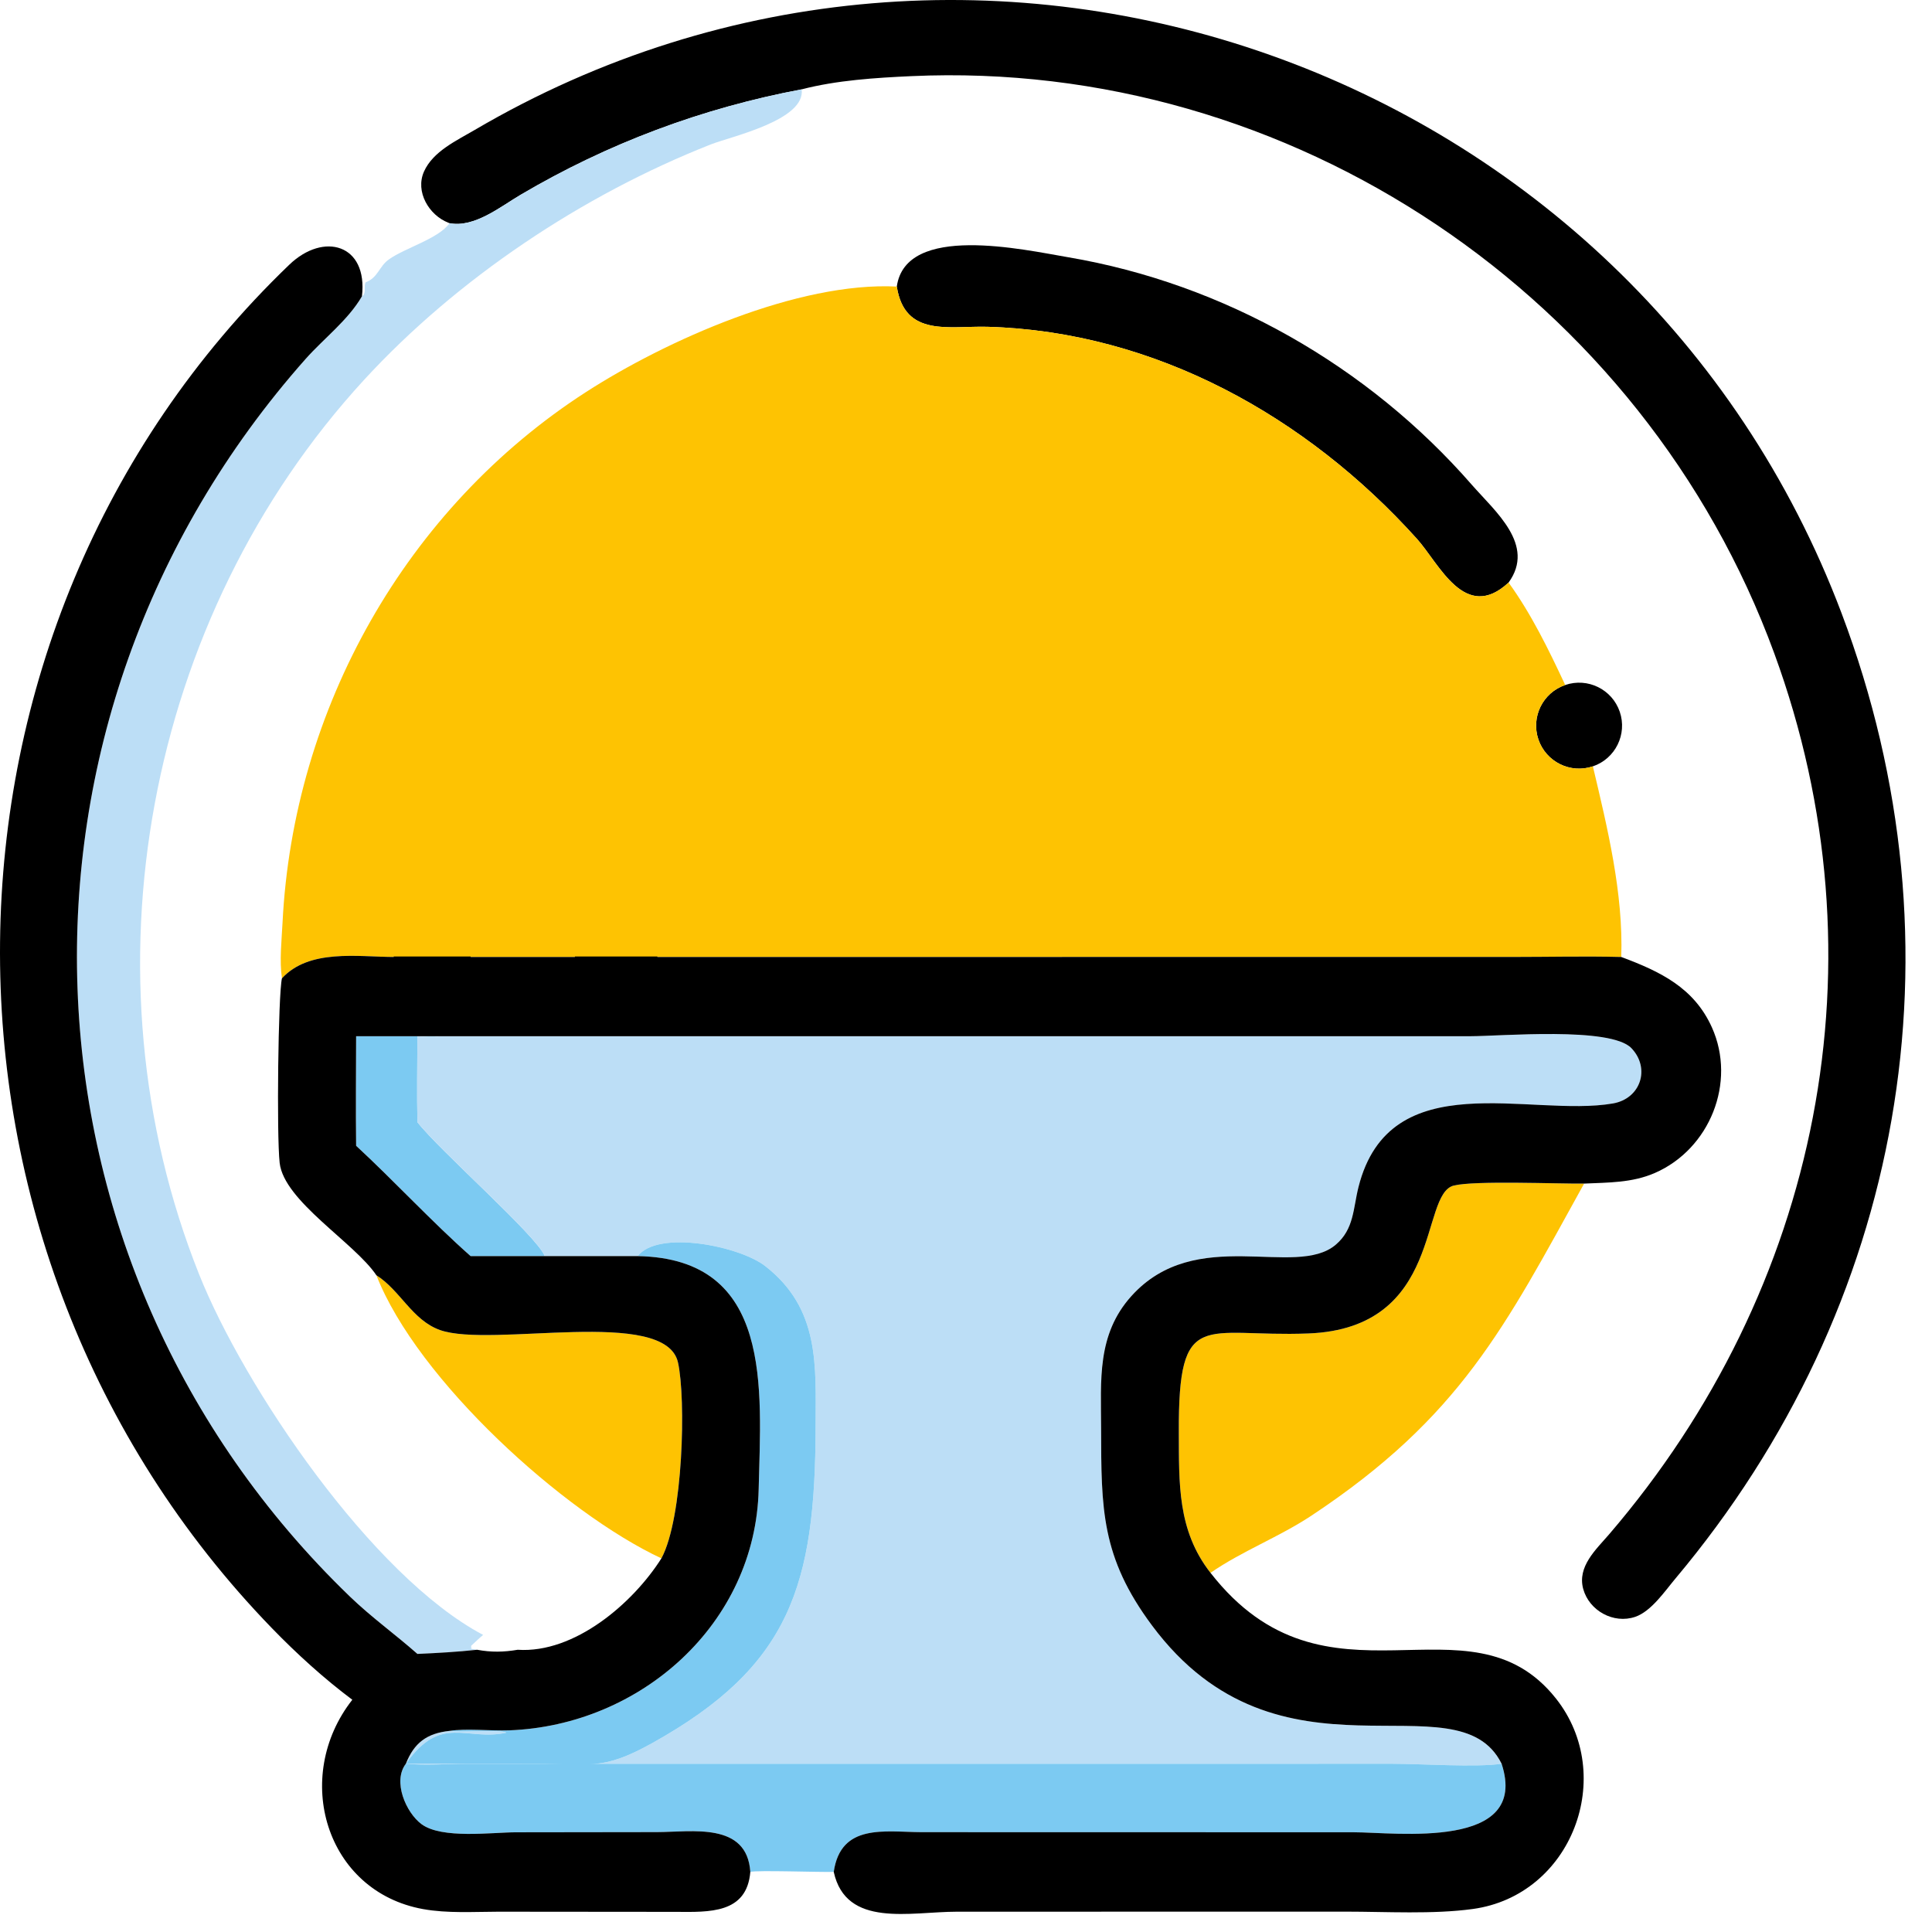
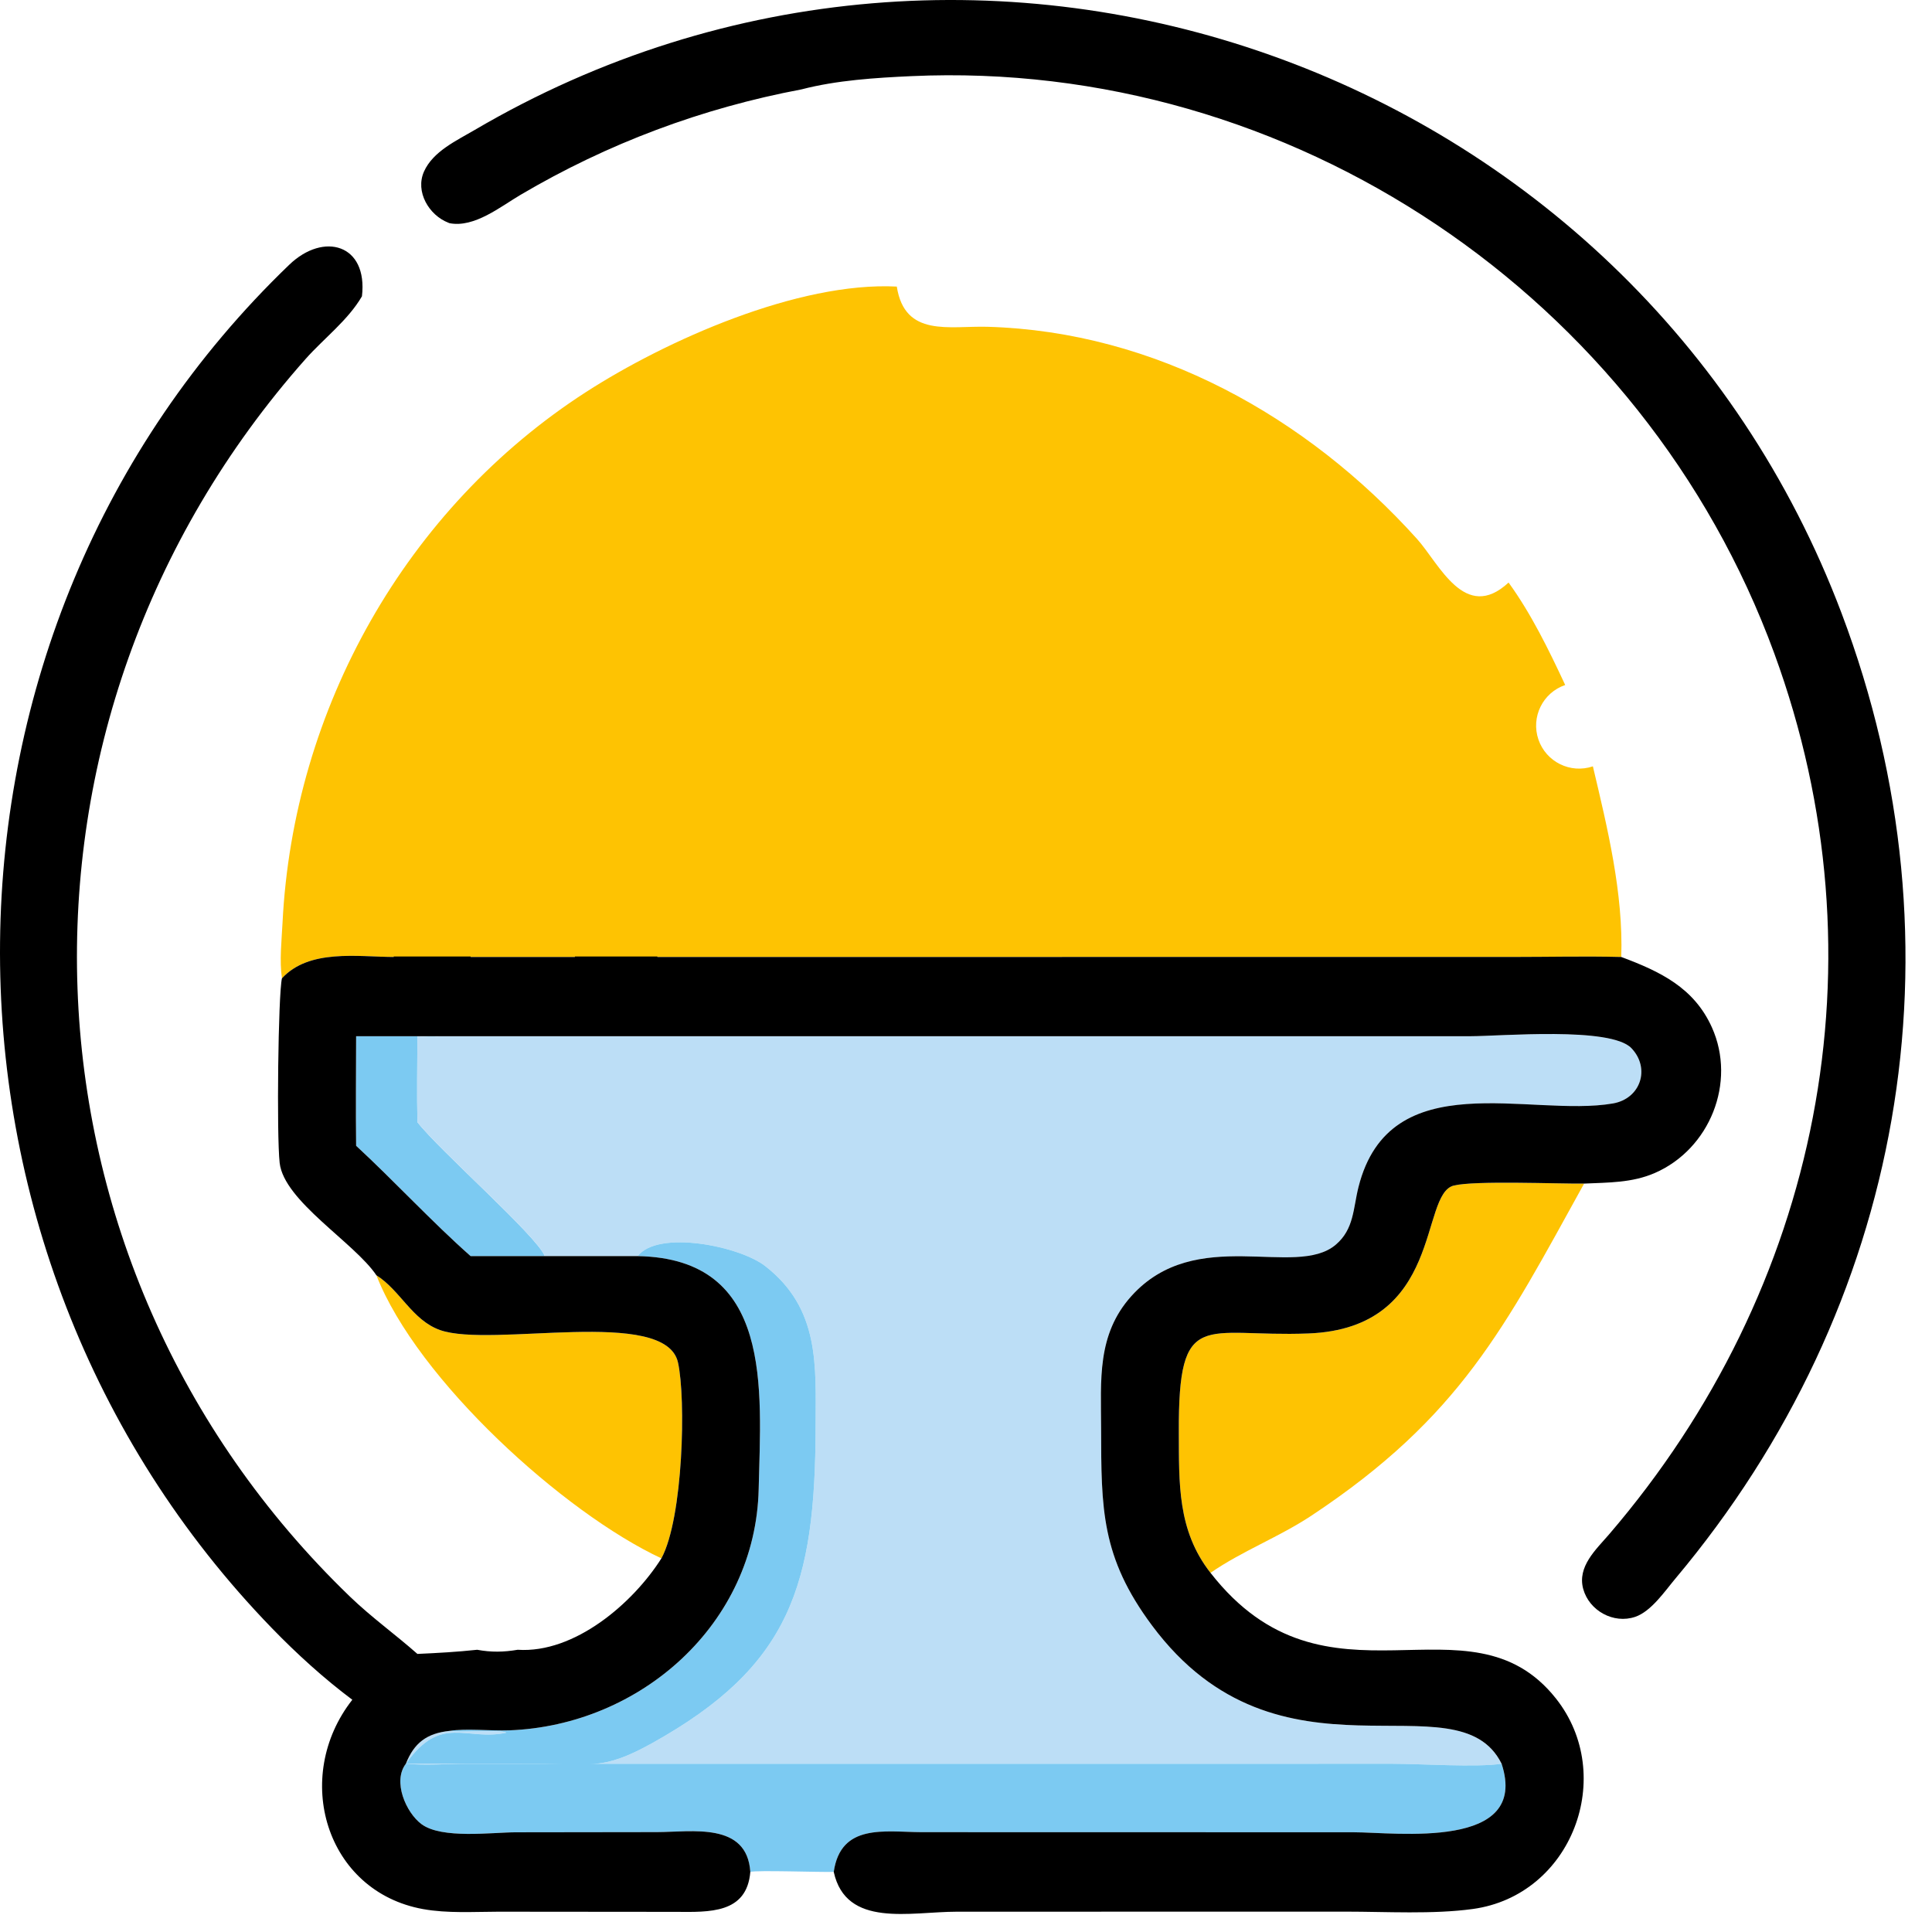
<svg xmlns="http://www.w3.org/2000/svg" width="61" height="61" viewBox="0 0 61 61" fill="none">
  <path d="M25.311 2.821C22.16 3.415 19.189 4.528 16.433 6.153C15.805 6.523 14.978 7.199 14.194 7.047L14.154 7.031C13.544 6.794 13.102 6.052 13.388 5.414C13.672 4.781 14.413 4.44 14.978 4.109C30.957 -5.277 51.617 2.092 58.142 19.354C62.146 29.945 60.1 41.264 52.901 49.838C52.566 50.237 52.136 50.876 51.63 51.049C50.947 51.282 50.178 50.857 49.988 50.17C49.793 49.461 50.393 48.924 50.806 48.443C57.451 40.704 59.575 30.334 56.02 20.629C51.893 9.359 40.761 1.859 28.776 2.404C27.637 2.456 26.416 2.534 25.311 2.821Z" fill="black" />
-   <path d="M14.194 7.047C14.978 7.199 15.805 6.523 16.433 6.153C19.189 4.528 22.16 3.415 25.311 2.821C25.441 3.796 23.072 4.312 22.447 4.558C18.392 6.155 14.438 8.794 11.5 11.988C4.592 19.502 2.506 30.767 6.288 40.239C7.709 43.799 11.738 49.763 15.255 51.62C15.122 51.728 15.002 51.851 14.874 51.965L14.882 52.043L14.844 52.04C14.922 52.071 14.983 52.079 15.066 52.089C14.439 52.157 13.809 52.192 13.179 52.22C12.48 51.602 11.727 51.064 11.053 50.414C0.112 39.87 -0.486 22.768 9.647 11.336C10.226 10.683 10.989 10.111 11.428 9.355C11.581 9.263 11.476 9.059 11.543 8.915C11.94 8.765 11.962 8.416 12.279 8.19C12.791 7.824 13.848 7.538 14.194 7.047Z" fill="#BCDEF6" />
-   <path d="M28.315 9.048C28.598 7.043 32.31 7.881 33.725 8.122C38.645 8.956 43.196 11.551 46.471 15.307C47.208 16.151 48.492 17.206 47.631 18.394C46.251 19.672 45.443 17.796 44.737 17.013C41.258 13.151 36.472 10.472 31.186 10.318C29.971 10.283 28.567 10.662 28.315 9.048Z" fill="black" />
-   <path d="M49.419 21.628C50.128 21.385 50.9 21.764 51.142 22.474C51.383 23.184 51.003 23.955 50.293 24.196C49.584 24.436 48.815 24.057 48.573 23.348C48.332 22.64 48.71 21.87 49.419 21.628Z" fill="black" />
  <path d="M14.859 30.215V28.774H18.151C18.154 29.254 18.165 29.735 18.151 30.215H14.859Z" fill="#FEC302" />
  <path d="M11.244 32.717H13.888C13.654 32.755 13.415 32.73 13.179 32.717C13.177 33.62 13.162 34.526 13.179 35.429C13.853 36.306 16.975 39.046 17.2 39.66H14.859C13.649 38.592 12.459 37.3 11.244 36.176C11.23 35.023 11.242 33.87 11.244 32.717Z" fill="#7CCAF2" />
  <path d="M13.888 32.717H46.422C47.384 32.716 50.856 32.408 51.51 33.095C52.113 33.727 51.807 34.687 50.926 34.84C48.322 35.292 43.88 33.558 42.892 37.48C42.722 38.152 42.755 38.807 42.174 39.3C40.905 40.379 37.76 38.654 35.719 40.925C34.626 42.142 34.763 43.58 34.766 45.097C34.771 47.642 34.765 49.16 36.371 51.319C40.403 56.74 46.009 52.862 47.411 55.687C46.637 55.809 44.842 55.688 43.976 55.688L14.749 55.689C14.114 55.689 13.443 55.746 12.815 55.687C13.072 55.033 13.474 54.725 14.194 54.65C14.536 54.708 15.822 54.598 15.99 54.707C14.717 54.986 13.932 54.101 12.815 55.687L16.885 55.69C18.639 55.691 19.019 55.91 20.584 55.041C24.964 52.607 25.74 50.046 25.752 45.054C25.756 43.106 25.892 41.325 24.16 39.974C23.355 39.346 20.783 38.82 20.135 39.66H17.2C16.975 39.046 13.853 36.306 13.179 35.429C13.162 34.526 13.177 33.62 13.179 32.717C13.415 32.73 13.654 32.755 13.888 32.717Z" fill="#BCDEF6" />
  <path d="M38.22 49.66C37.166 48.316 37.228 46.817 37.22 45.224C37.2 41.249 38.003 42.229 41.31 42.102C45.588 41.938 44.808 37.702 45.902 37.432C46.565 37.269 49.155 37.38 50.016 37.37C47.509 41.904 46.116 44.73 41.413 47.85C40.393 48.527 39.215 48.971 38.22 49.66Z" fill="#FEC302" />
  <path d="M20.135 39.66C20.783 38.82 23.355 39.346 24.16 39.974C25.892 41.325 25.756 43.106 25.752 45.054C25.74 50.046 24.964 52.607 20.584 55.041C19.019 55.91 18.639 55.691 16.885 55.69L12.815 55.687C13.932 54.101 14.717 54.986 15.99 54.707C15.822 54.598 14.536 54.708 14.194 54.65C14.71 54.567 15.505 54.654 16.075 54.633C20.225 54.48 23.857 51.275 23.954 47.016C24.026 43.849 24.423 39.736 20.135 39.66Z" fill="#7CCAF2" />
  <path d="M11.884 40.265C12.633 40.733 13.013 41.68 13.889 41.993C15.513 42.574 21.008 41.244 21.406 43.017C21.661 44.154 21.574 47.922 20.883 49.203C17.801 47.765 13.176 43.57 11.884 40.265Z" fill="#FEC302" />
  <path d="M23.69 59.102C23.586 57.518 21.846 57.844 20.737 57.846L16.289 57.852C15.529 57.853 13.953 58.071 13.31 57.596C12.817 57.231 12.388 56.242 12.815 55.687C13.443 55.746 14.114 55.689 14.749 55.689L43.976 55.688C44.842 55.688 46.637 55.809 47.411 55.687C48.307 58.427 44.08 57.851 42.737 57.851L29.1 57.848C27.93 57.842 26.547 57.562 26.324 59.102C25.907 59.116 23.891 59.044 23.69 59.102Z" fill="#7CCAF2" />
  <path d="M8.902 30.889C8.82 30.342 8.892 29.695 8.92 29.141C9.256 22.374 12.821 16.041 18.507 12.375C21.026 10.751 25.193 8.889 28.315 9.048C28.567 10.661 29.971 10.283 31.186 10.318C36.472 10.471 41.258 13.151 44.737 17.012C45.443 17.796 46.251 19.672 47.631 18.393C48.347 19.38 48.904 20.525 49.419 21.628C48.71 21.87 48.332 22.64 48.573 23.348C48.815 24.057 49.584 24.436 50.293 24.196C50.753 26.138 51.257 28.206 51.189 30.215C50.055 30.186 48.916 30.214 47.782 30.214L20.756 30.215C20.764 27.771 21.394 26.285 18.247 26.332L17.67 26.345L17.672 24.093C17.672 23.494 17.806 22.463 17.344 21.986C16.745 21.369 15.503 21.583 15.301 22.473C15.196 22.937 15.248 23.484 15.249 23.96L15.255 26.345C11.677 26.33 12.445 27.096 12.429 30.215C11.275 30.209 9.761 29.957 8.902 30.889ZM25.505 12.663C24.188 13.26 24.621 15.007 24.622 16.314V24.695C24.622 25.82 24.256 27.832 25.551 28.256C25.954 28.388 30.122 28.302 30.823 28.304L33.147 28.308C33.536 28.309 33.941 28.335 34.328 28.305C35.469 27.83 35.683 26.326 34.517 25.94C33.873 25.727 31.934 25.825 31.14 25.825L27.037 25.827L27.039 15.053C27.039 13.885 27.202 12.478 25.505 12.663Z" fill="#FEC302" />
  <rect x="22" y="12" width="15" height="17" fill="#FEC302" />
  <path d="M11.428 9.355C10.989 10.111 10.226 10.683 9.647 11.336C-0.486 22.767 0.112 39.87 11.053 50.414C11.727 51.064 12.48 51.602 13.179 52.22C13.809 52.192 14.439 52.157 15.066 52.089C15.51 52.171 15.902 52.164 16.345 52.089C18.146 52.209 19.989 50.615 20.883 49.203C21.574 47.922 21.661 44.154 21.406 43.017C21.008 41.244 15.513 42.574 13.889 41.993C13.013 41.68 12.633 40.733 11.884 40.265C11.19 39.233 8.968 37.924 8.83 36.719C8.731 35.843 8.783 31.395 8.902 30.889C9.761 29.957 11.275 30.209 12.429 30.215C12.445 27.096 11.677 26.33 15.255 26.345L15.249 23.96C15.248 23.484 15.196 22.937 15.301 22.473C15.503 21.583 16.745 21.369 17.344 21.986C17.806 22.463 17.672 23.494 17.672 24.093L17.67 26.345L18.247 26.332C21.394 26.285 20.764 27.771 20.756 30.215L47.782 30.214C48.916 30.214 50.055 30.186 51.189 30.215C52.411 30.672 53.485 31.18 54.051 32.439C54.832 34.176 53.982 36.284 52.243 37.038C51.526 37.348 50.782 37.335 50.016 37.37C49.155 37.38 46.565 37.269 45.902 37.432C44.808 37.702 45.588 41.938 41.31 42.102C38.003 42.229 37.2 41.249 37.22 45.224C37.228 46.817 37.166 48.316 38.22 49.66C41.891 54.371 46.369 50.149 49.126 53.627C51.051 56.055 49.64 59.845 46.498 60.274C45.238 60.446 43.775 60.357 42.49 60.357L30.21 60.359C28.737 60.36 26.714 60.882 26.324 59.102C26.547 57.562 27.93 57.842 29.1 57.848L42.737 57.851C44.08 57.851 48.307 58.427 47.411 55.687C46.009 52.862 40.403 56.74 36.371 51.319C34.765 49.16 34.771 47.642 34.766 45.097C34.763 43.58 34.626 42.142 35.719 40.925C37.76 38.654 40.905 40.379 42.174 39.3C42.755 38.807 42.722 38.152 42.892 37.48C43.88 33.558 48.322 35.292 50.926 34.84C51.807 34.687 52.113 33.727 51.51 33.095C50.856 32.408 47.384 32.716 46.422 32.717H13.888H11.244C11.242 33.87 11.23 35.023 11.244 36.176C12.459 37.3 13.649 38.592 14.859 39.66H17.2H20.135C24.423 39.736 24.026 43.849 23.954 47.016C23.857 51.275 20.225 54.48 16.075 54.633C15.505 54.654 14.71 54.567 14.194 54.65C13.474 54.725 13.072 55.033 12.815 55.687C12.388 56.242 12.817 57.231 13.31 57.596C13.953 58.071 15.529 57.853 16.289 57.852L20.737 57.846C21.846 57.844 23.586 57.518 23.69 59.102C23.582 60.428 22.386 60.371 21.339 60.364L15.732 60.359C14.954 60.361 14.126 60.415 13.359 60.277C10.283 59.722 9.21 56.108 11.124 53.667C10.23 52.999 9.365 52.212 8.588 51.41C-3 39.46 -2.903 19.919 9.135 8.357C10.221 7.314 11.62 7.712 11.428 9.355ZM14.859 28.774V30.215H18.151C18.165 29.735 18.154 29.254 18.151 28.774H14.859Z" fill="black" />
  <rect x="12" y="21.2" width="13" height="9" fill="#FEC302" />
</svg>